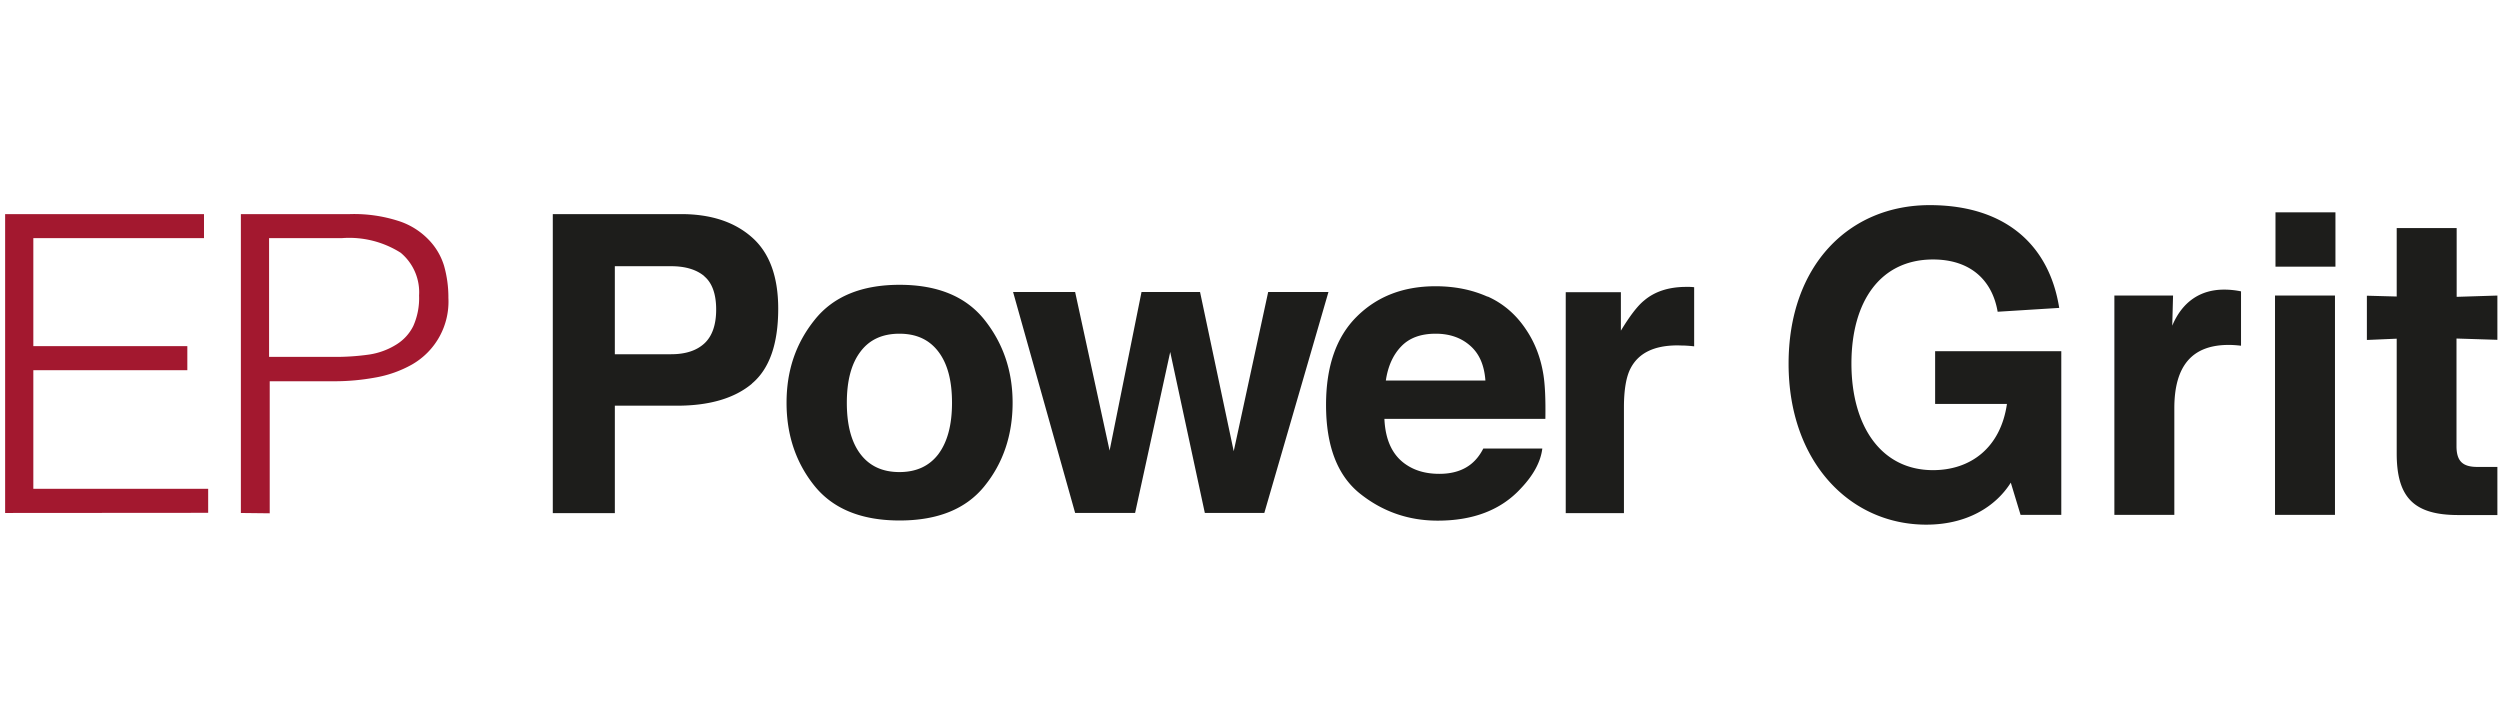
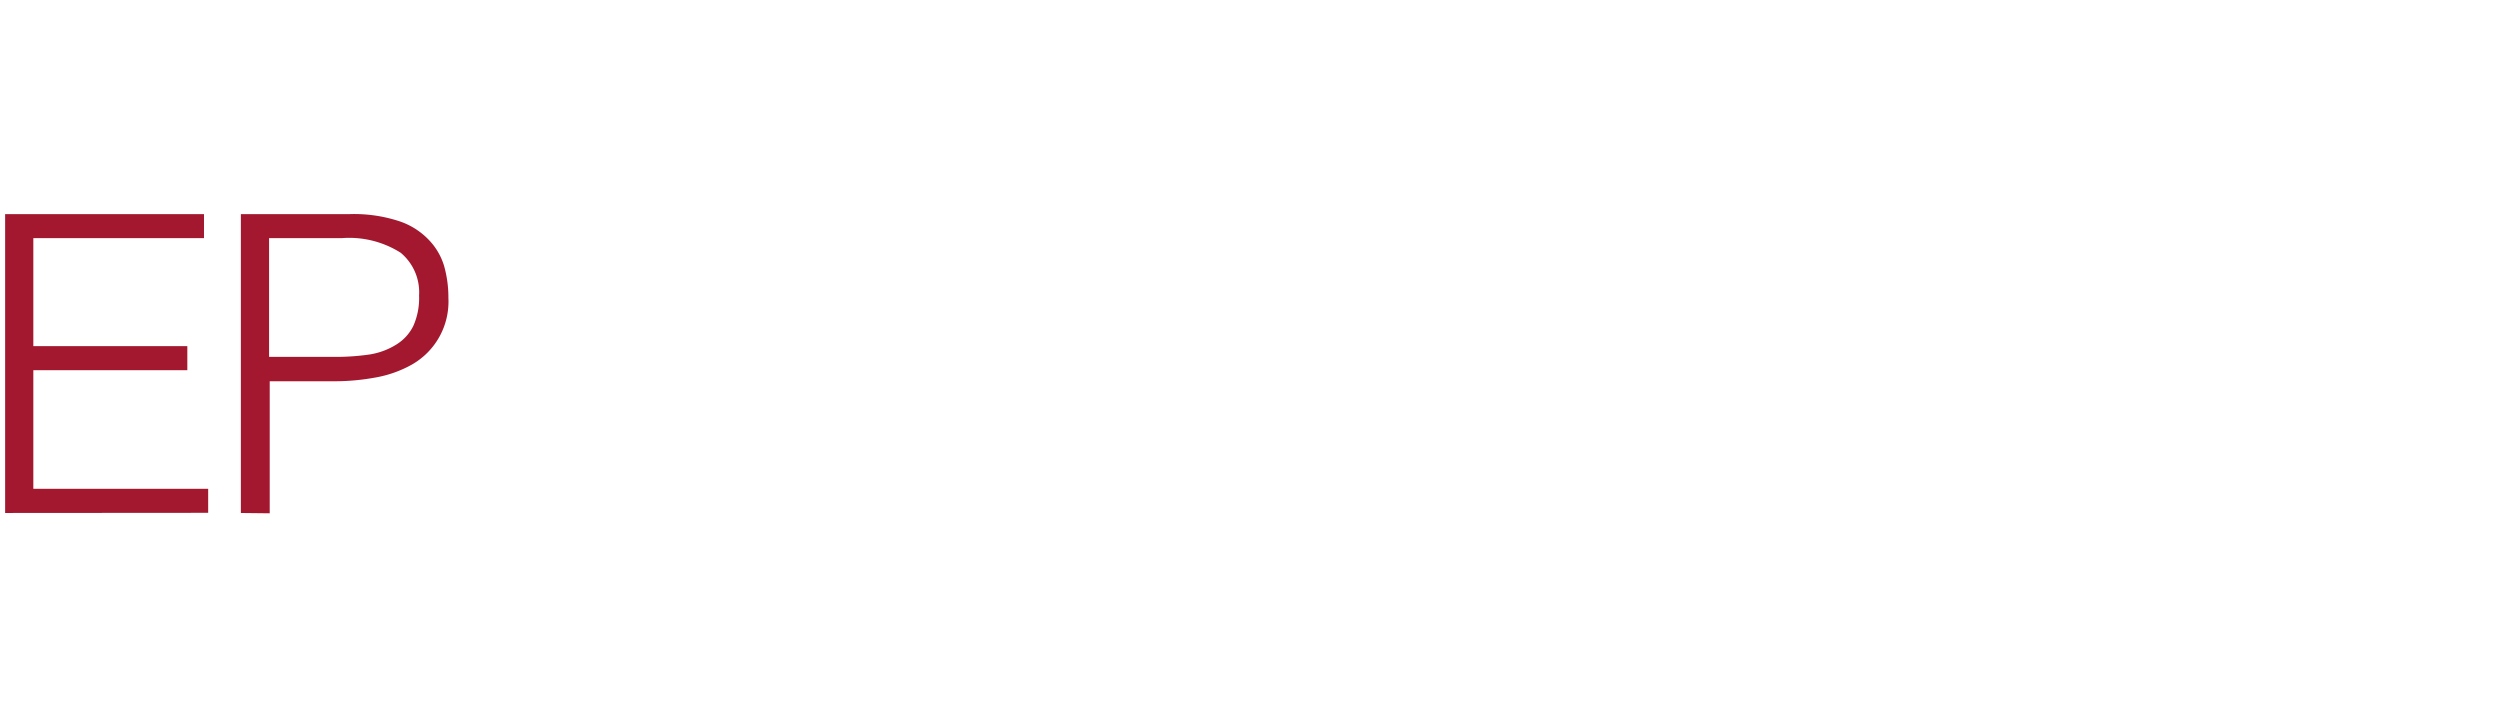
<svg xmlns="http://www.w3.org/2000/svg" width="195" height="56" fill="none">
  <g fill-rule="evenodd" clip-rule="evenodd">
    <path d="M28.825 27.65c-.924.133-1.855.194-2.787.188h-5.05v-9.263h5.675a7.5 7.5 0 014.587 1.137 4.008 4.008 0 011.438 3.338 5.327 5.327 0 01-.45 2.375 3.547 3.547 0 01-1.325 1.45 5.562 5.562 0 01-2.088.775zM18.788 16.7v23.313l2.25.025v-10.3h5a17.557 17.557 0 003.225-.288 8.979 8.979 0 002.862-1.012 5.65 5.65 0 002.85-5.2 8.996 8.996 0 00-.337-2.5 4.998 4.998 0 00-1.25-2.088 5.631 5.631 0 00-2.338-1.425 11.284 11.284 0 00-3.75-.525h-8.512zM.4 16.7v23.312L16.237 40v-1.875H2.6v-9.25h12.012V27H2.6v-8.425h13.312V16.7H.4z" fill="#A3182F" />
-     <path d="M160.781 40.16h-3.176l-.763-2.514c-1.188 1.889-3.451 3.277-6.59 3.277-5.965 0-10.742-4.902-10.742-12.556 0-7.653 4.702-12.367 11.004-12.367 5.84 0 9.317 3.05 10.105 8.016l-4.802.3c-.425-2.489-2.151-4.077-5.04-4.077-4.114 0-6.365 3.276-6.365 8.116s2.288 8.316 6.365 8.316c2.914 0 5.265-1.726 5.765-5.165h-5.602v-4.114h9.841V40.16zM58.65 29.93c-1.363 1.139-3.314 1.714-5.84 1.714h-4.852v8.379h-4.84V16.7h10.005c2.313 0 4.151.6 5.515 1.8 1.375 1.201 2.063 3.065 2.063 5.578 0 2.751-.688 4.702-2.051 5.84v.013zm-3.714-8.39c-.613-.513-1.476-.776-2.589-.776h-4.39v6.866h4.39c1.113 0 1.976-.275 2.589-.838s.925-1.45.925-2.651c0-1.2-.312-2.076-.925-2.589v-.012zm21.86 16.37c-1.451 1.8-3.665 2.688-6.629 2.688-2.963 0-5.177-.9-6.627-2.689-1.451-1.8-2.189-3.964-2.189-6.49 0-2.526.726-4.64 2.189-6.466 1.45-1.825 3.664-2.738 6.627-2.738 2.964 0 5.178.913 6.628 2.738 1.45 1.826 2.189 3.977 2.189 6.466 0 2.488-.726 4.69-2.189 6.49zm-3.602-2.49c.7-.937 1.063-2.263 1.063-4.001 0-1.739-.35-3.052-1.063-3.99-.713-.937-1.713-1.4-3.04-1.4-1.325 0-2.338.463-3.038 1.4-.713.939-1.063 2.264-1.063 3.99 0 1.726.35 3.064 1.063 4.001.713.938 1.726 1.401 3.039 1.401 1.313 0 2.326-.463 3.039-1.4zm20.409-12.642h-4.565l-2.489 12.367-2.688-12.367h-4.84l4.84 17.232h4.677l2.739-12.555 2.7 12.555h4.64l5.002-17.232h-4.702L96.23 35.195l-2.626-12.417zm22.434.35c1.201.538 2.201 1.388 2.976 2.55.701 1.026 1.163 2.214 1.376 3.565.125.788.175 1.926.15 3.426h-12.555c.075 1.726.675 2.94 1.8 3.64.688.437 1.514.65 2.489.65 1.025 0 1.863-.263 2.501-.788.35-.288.663-.675.925-1.188h4.602c-.125 1.025-.675 2.063-1.675 3.114-1.538 1.675-3.702 2.513-6.491 2.513-2.288 0-4.314-.713-6.077-2.126-1.751-1.413-2.626-3.714-2.626-6.903 0-2.988.788-5.277 2.376-6.865 1.588-1.588 3.639-2.389 6.165-2.389 1.501 0 2.851.275 4.052.813l.012-.012zm-6.74 3.889c-.638.663-1.038 1.55-1.201 2.663h7.766c-.088-1.2-.475-2.1-1.2-2.726-.713-.625-1.614-.925-2.677-.925-1.163 0-2.051.325-2.688.988zm22.847-4.614c-.2-.026-.388-.026-.388-.026h-.225c-1.35 0-2.451.35-3.289 1.063-.512.413-1.113 1.2-1.813 2.351v-3h-4.302v17.232h4.54V31.78c0-1.375.175-2.4.525-3.063.625-1.188 1.838-1.776 3.651-1.776.061 0 .128.002.204.005.097.004.208.007.334.007l.039.002c.215.012.453.026.724.06v-4.613zm42.656 4.564v-4.24a6.379 6.379 0 00-1.326-.137c-1.888 0-3.276.988-4.039 2.814l.063-2.351h-4.577V40.16h4.677v-8.316c0-3.314 1.388-4.94 4.239-4.94.338 0 .638.025.963.063zm2.651 13.193V23.053h4.677V40.16h-4.677zm.037-19.358v-4.24h4.677v4.24h-4.677zm14.119 13.993v-8.39h.013l3.176.1v-3.452l-3.176.1v-5.365h-4.677v5.34l-2.326-.063v3.452l2.326-.1v8.953c0 3.44 1.35 4.803 4.802 4.803h3.051V36.42h-1.563c-1.163 0-1.626-.463-1.626-1.626z" fill="#1D1D1B" />
  </g>
</svg>